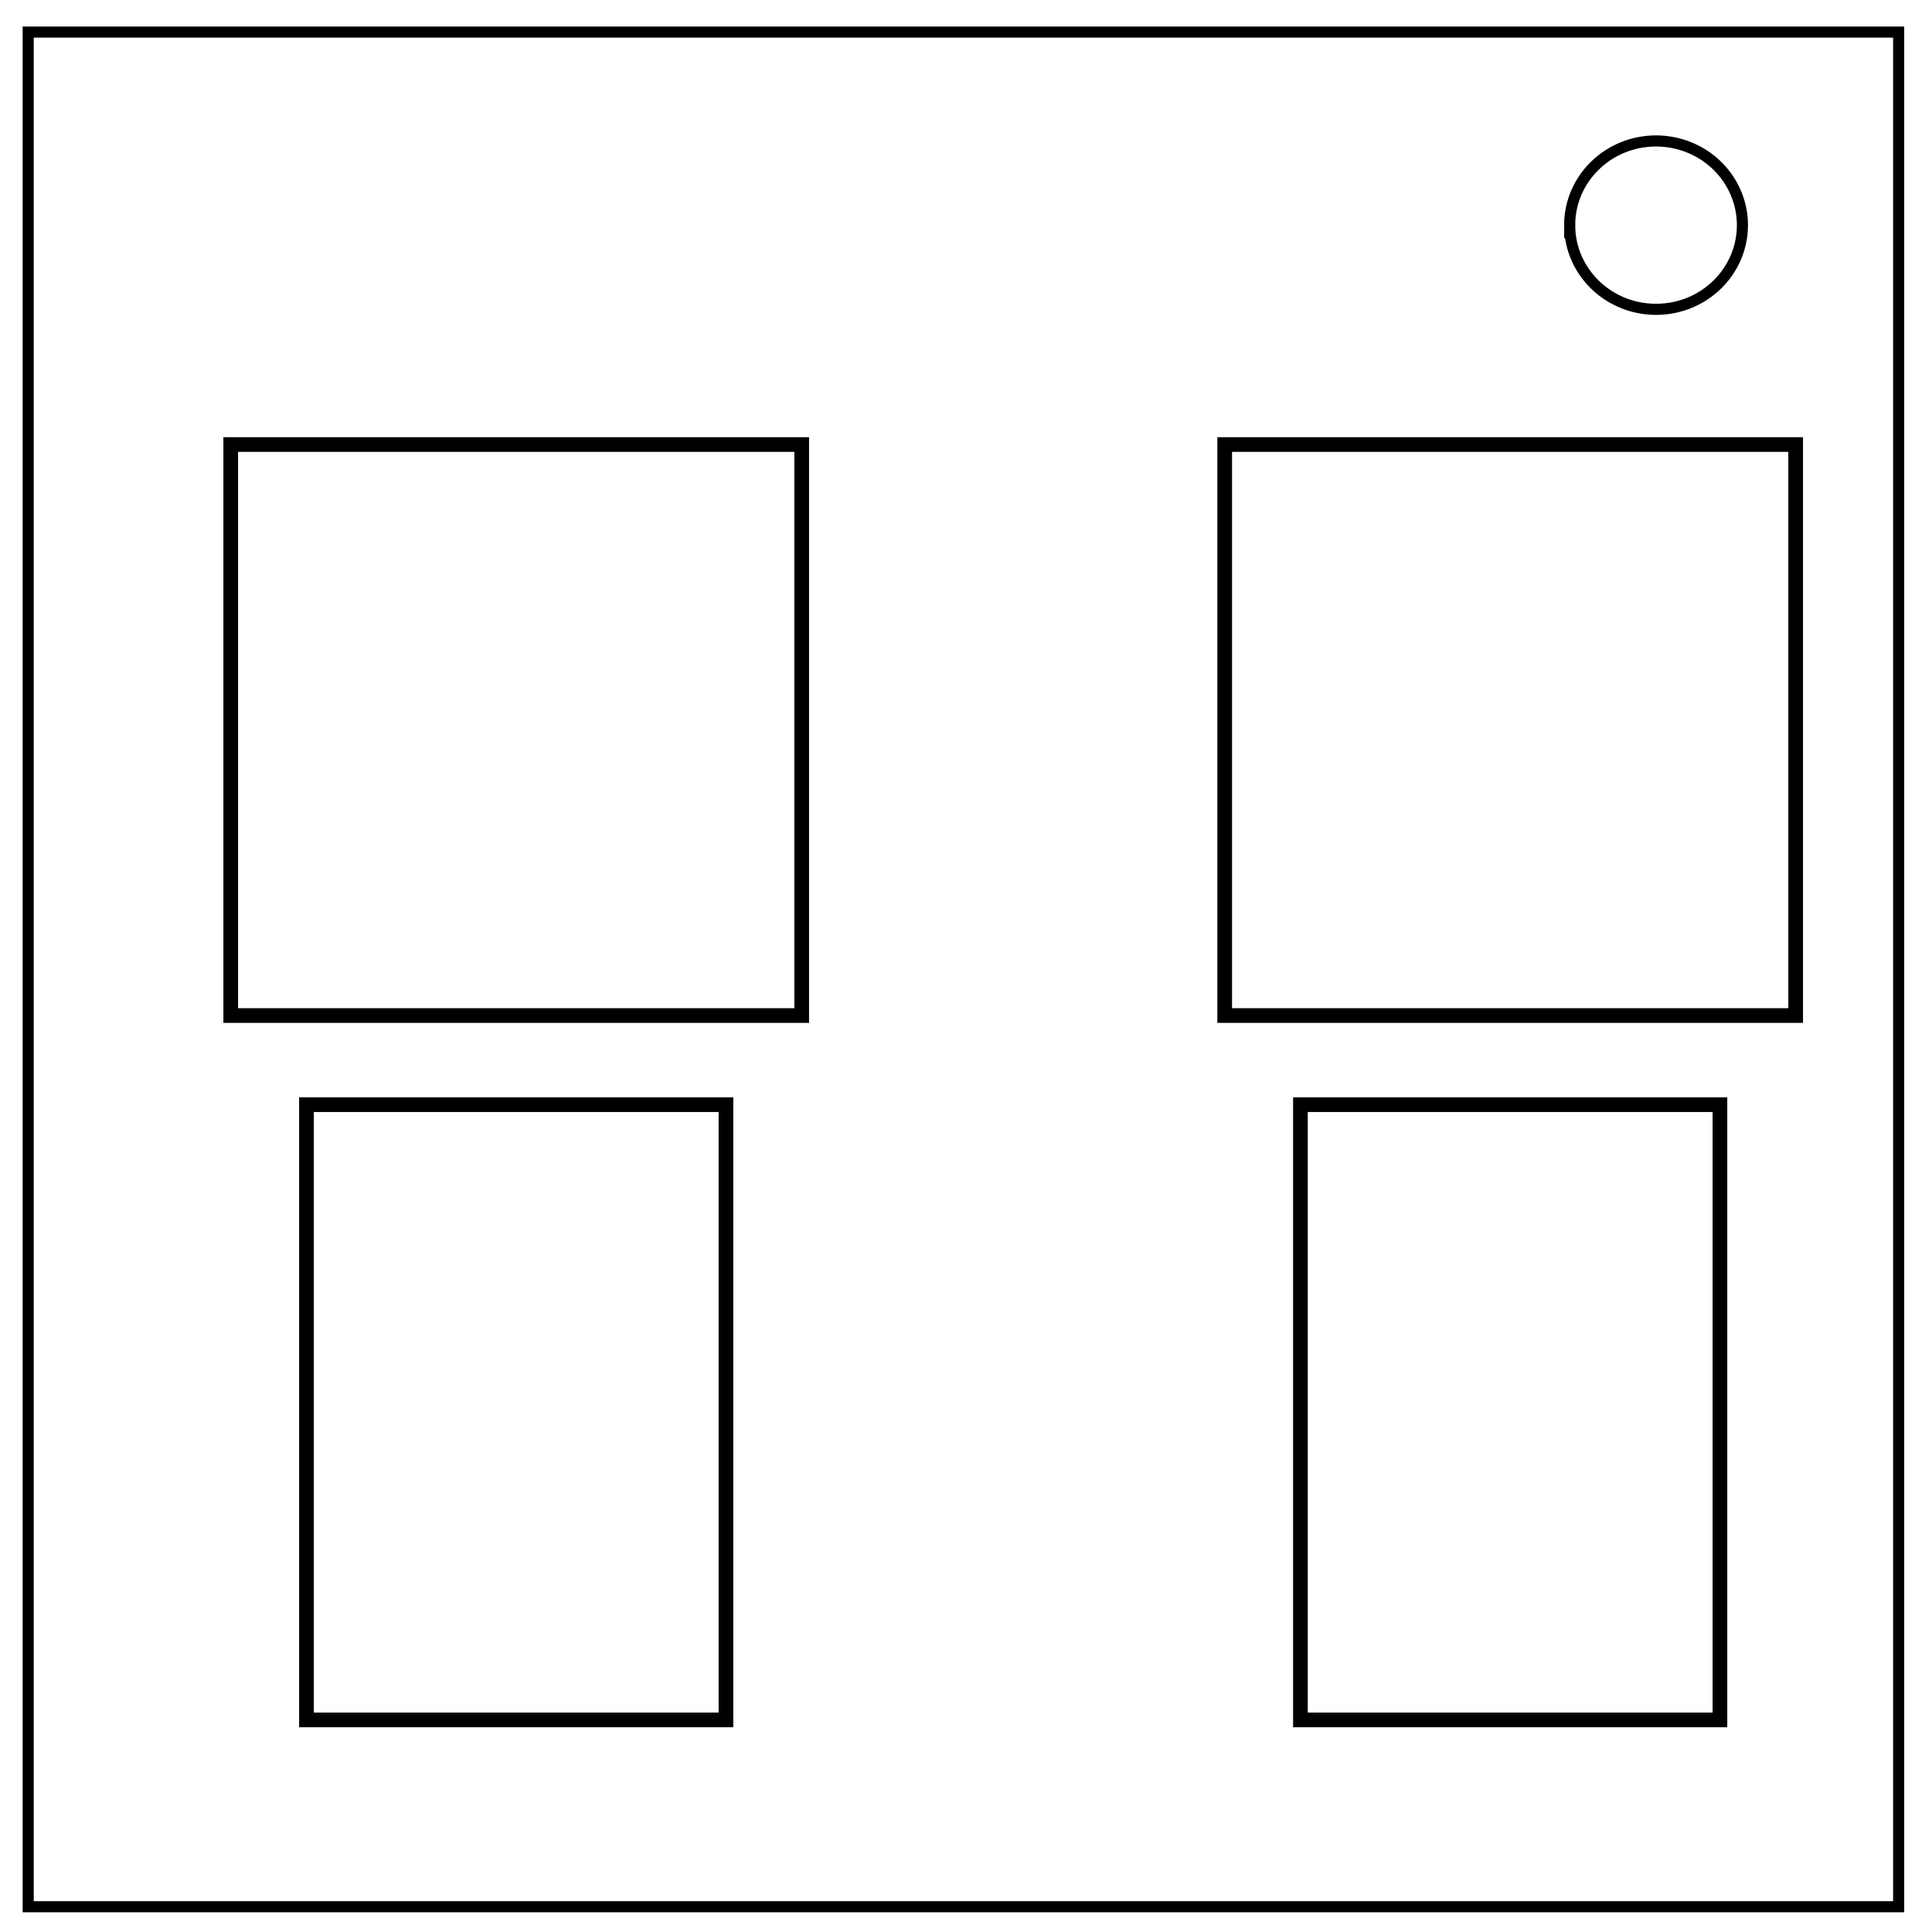
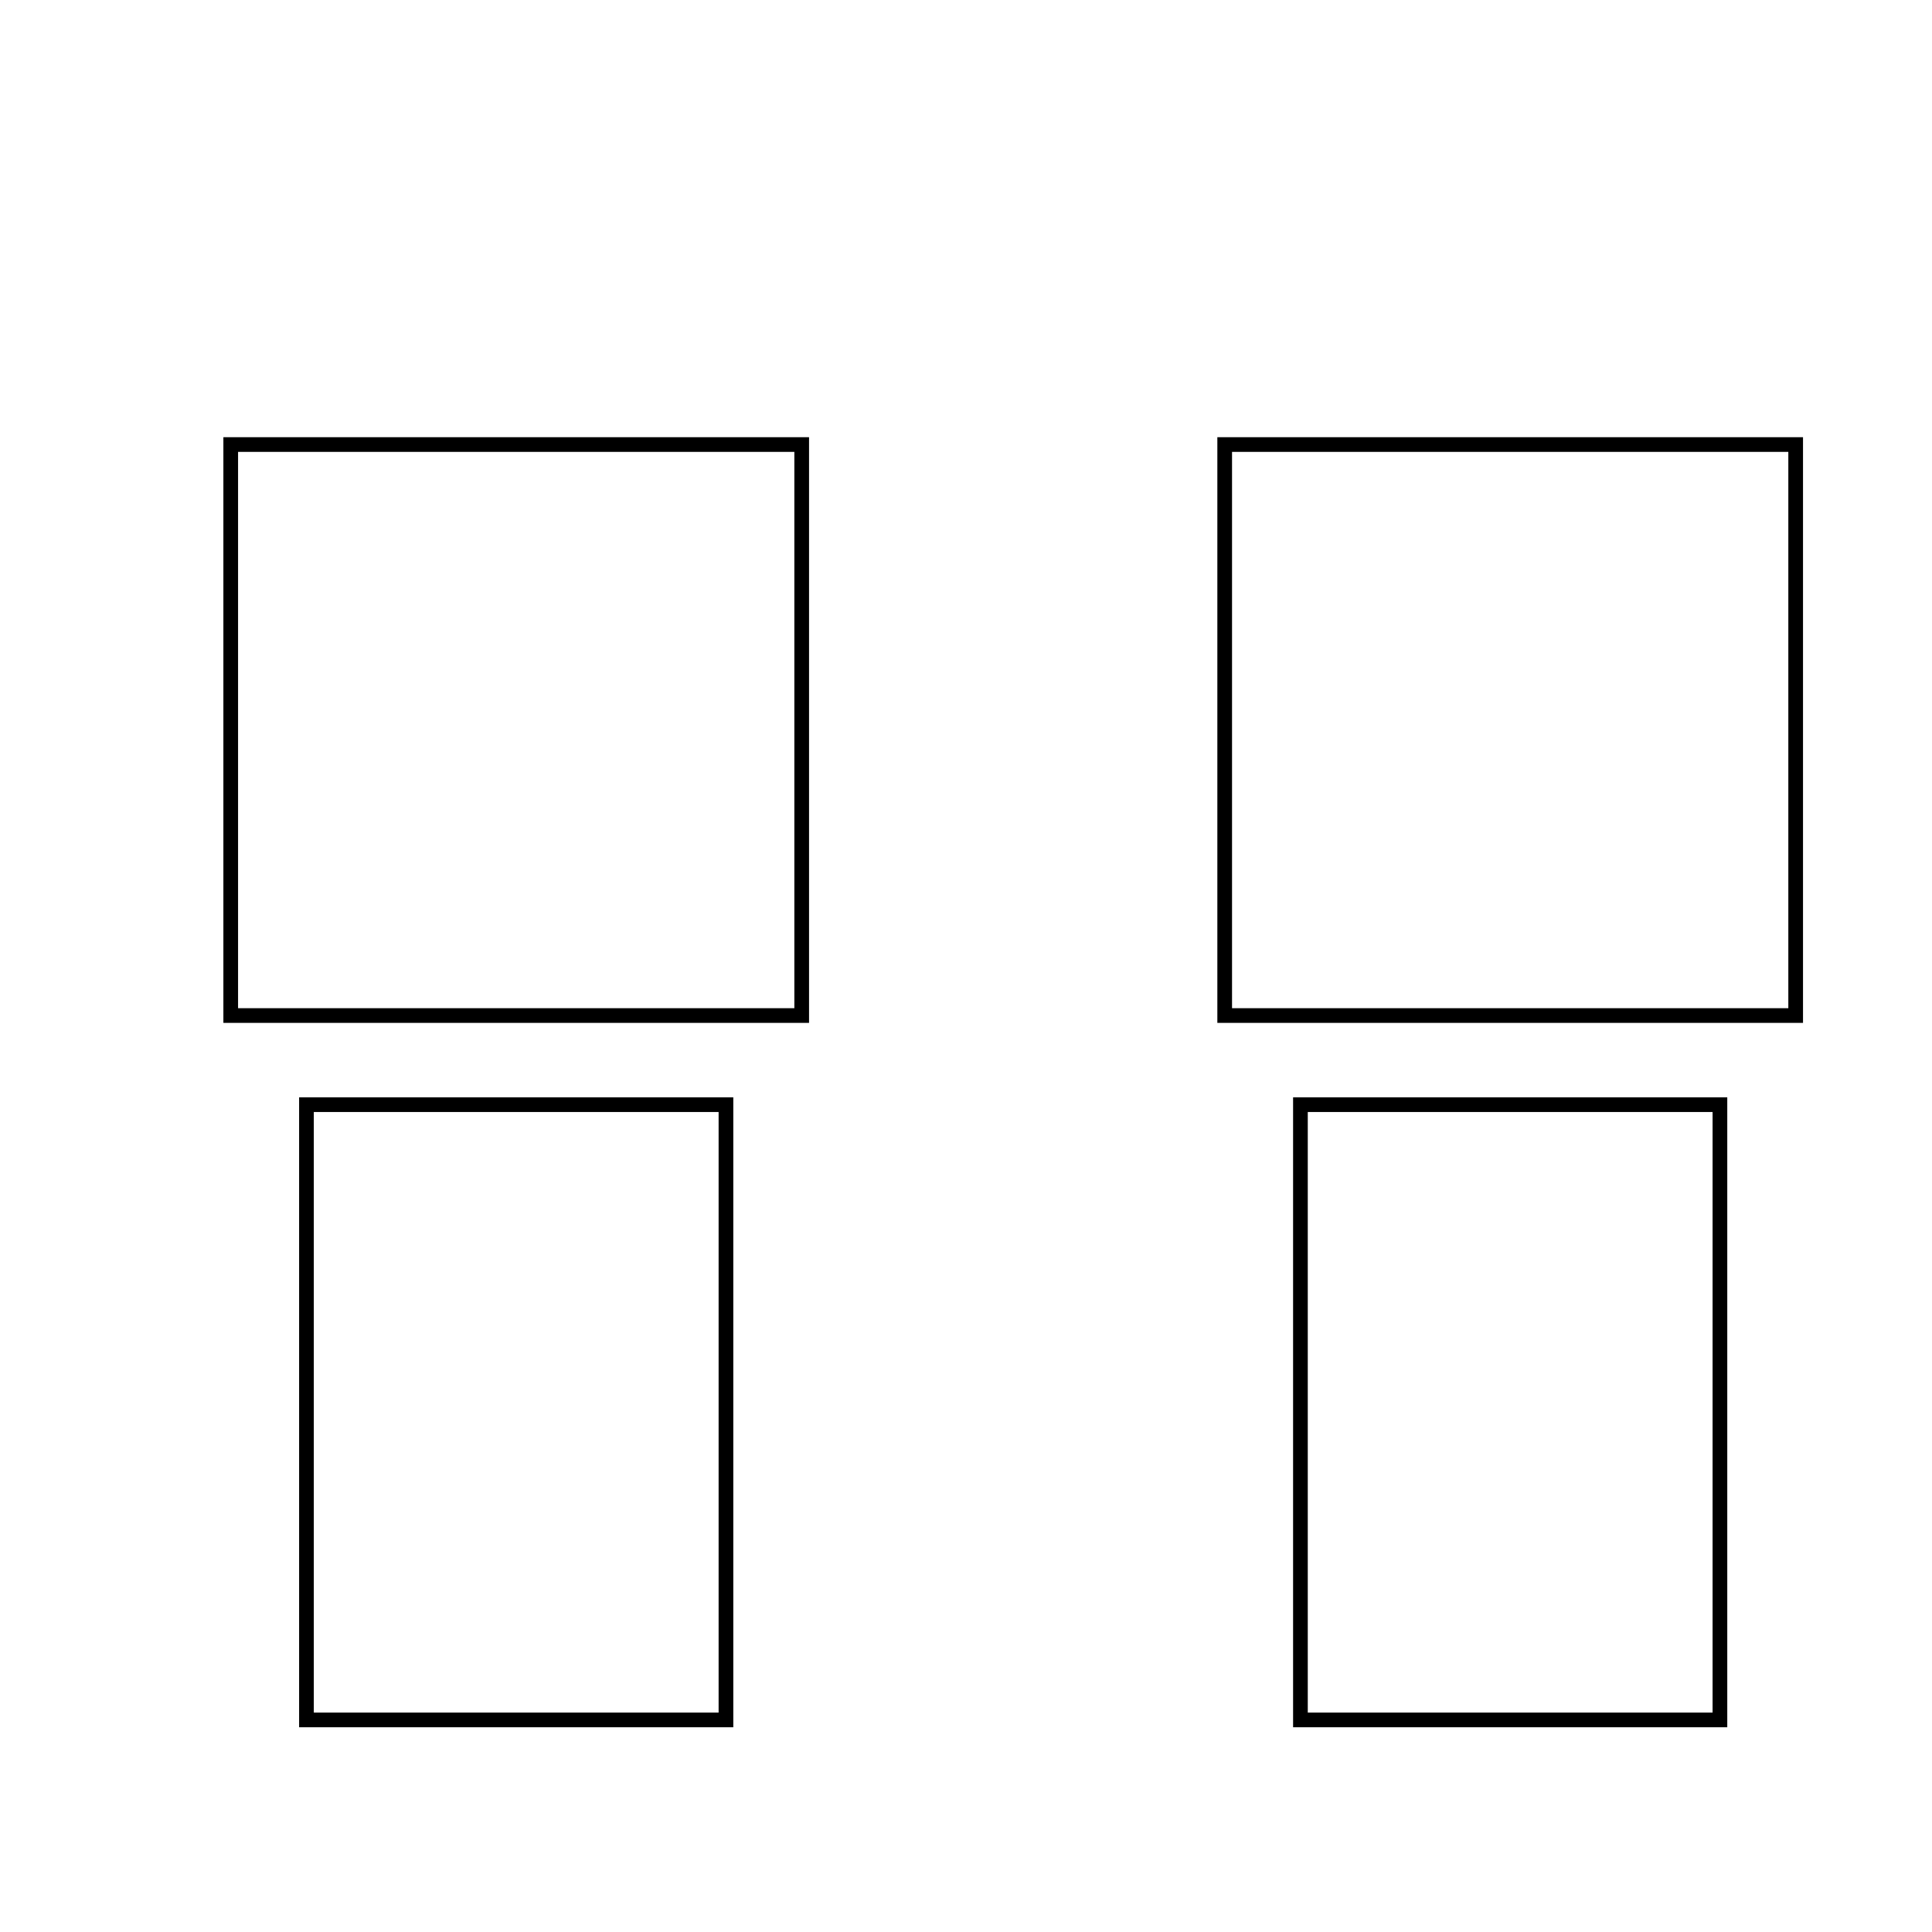
<svg xmlns="http://www.w3.org/2000/svg" viewBox="0 0 348 348" fill="none">
-   <path d="M5.079 5.776h336.913v337.67H5.08z" stroke-width="2" stroke="#000" />
-   <path d="M282.734 40.554c0-8.376 6.966-15.165 15.56-15.165 4.126 0 8.084 1.597 11.001 4.441 2.918 2.844 4.558 6.702 4.558 10.724 0 8.376-6.966 15.165-15.56 15.165-8.593 0-15.559-6.79-15.559-15.165z" stroke-width="2" stroke="#000" />
+   <path d="M282.734 40.554z" stroke-width="2" stroke="#000" />
  <path stroke="#000" stroke-width="2.646" d="M41.559 80.074h102.847v102.847H41.559zM220.596 80.074h102.847v102.847H220.596zM55.201 198.977h75.561V309.8H55.201zM234.239 198.977H309.8V309.8h-75.561z" />
</svg>